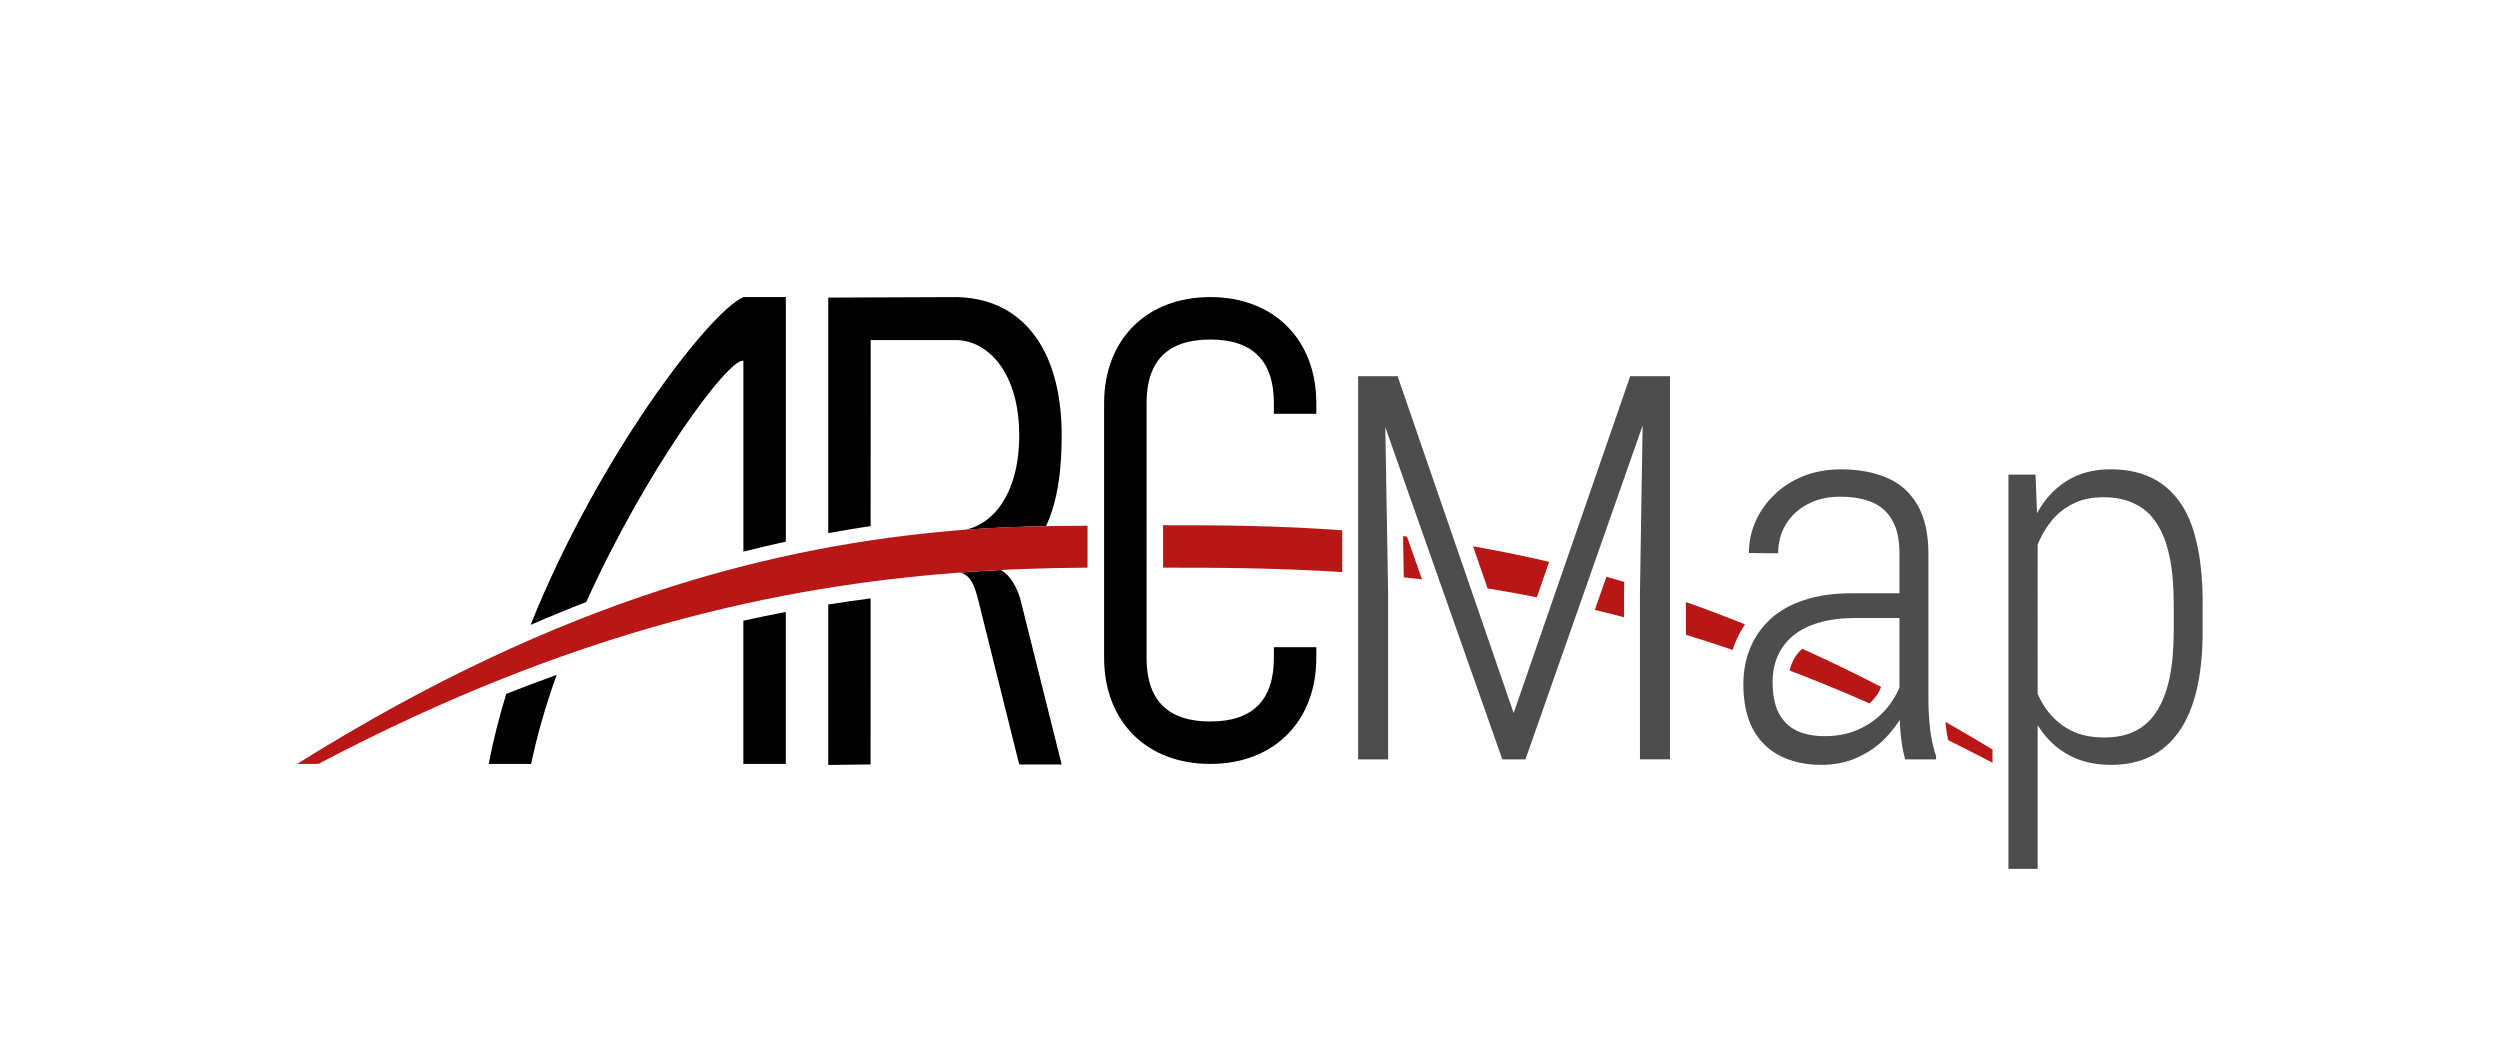
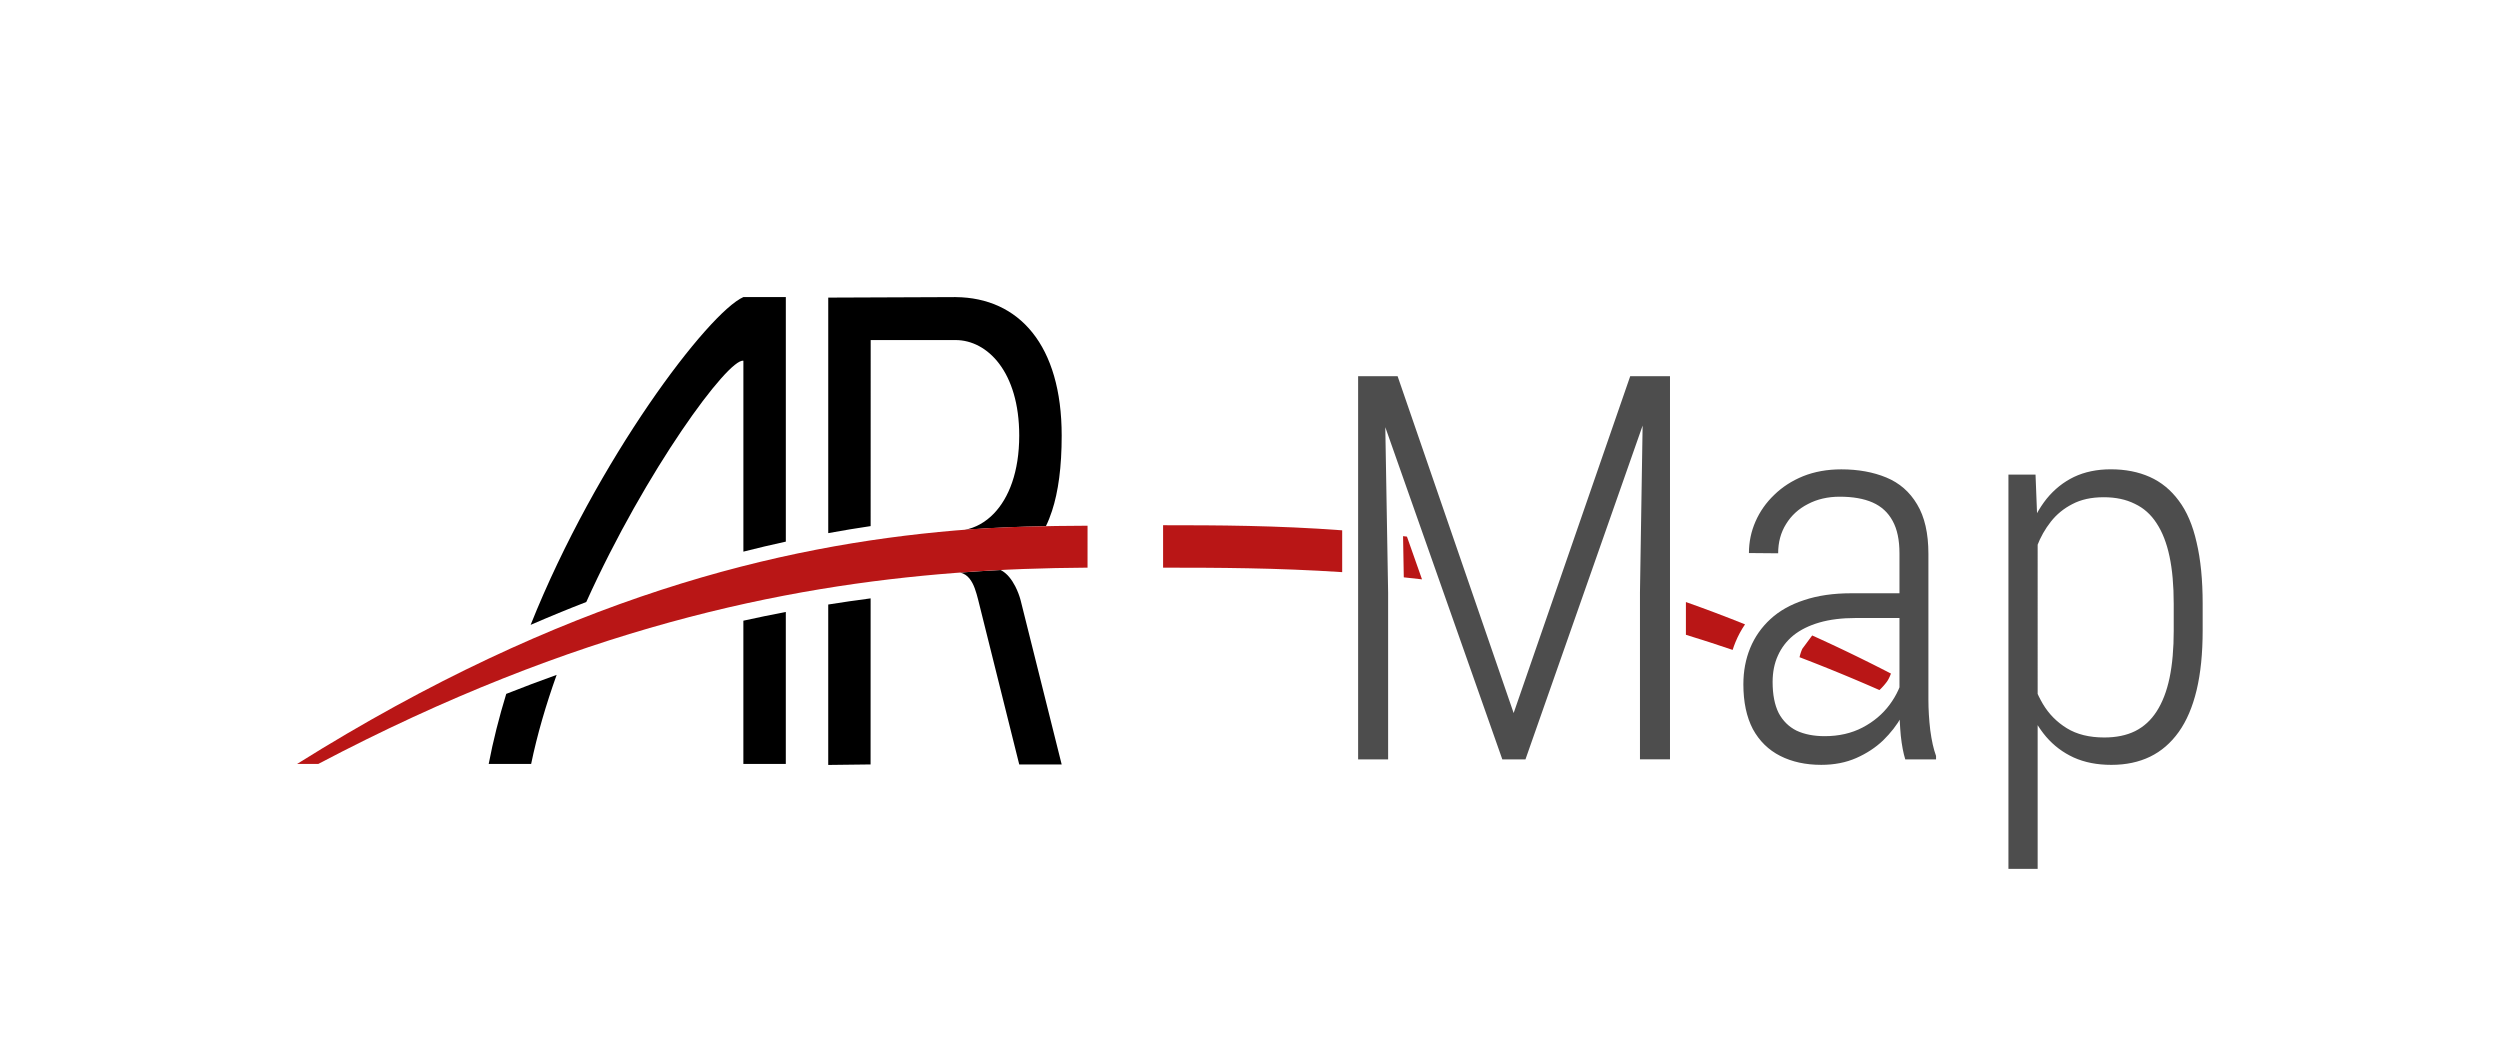
<svg xmlns="http://www.w3.org/2000/svg" xmlns:ns1="http://www.inkscape.org/namespaces/inkscape" xmlns:ns2="http://sodipodi.sourceforge.net/DTD/sodipodi-0.dtd" xmlns:xlink="http://www.w3.org/1999/xlink" width="117.812mm" height="50.048mm" viewBox="0 0 117.812 50.048" version="1.1" id="svg1" ns1:version="1.4.2 (f4327f4, 2025-05-13)" ns2:docname="ARCMap_LightMode_TransparentBG_R1.svg" ns1:export-filename="ARCMap_LightMode_TransparentBG_R1.webp" ns1:export-xdpi="600" ns1:export-ydpi="600">
  <ns2:namedview id="namedview1" pagecolor="#ffffff" bordercolor="#000000" borderopacity="0.25" ns1:showpageshadow="2" ns1:pageopacity="0.0" ns1:pagecheckerboard="true" ns1:deskcolor="#d1d1d1" ns1:document-units="mm" ns1:zoom="1.4770342" ns1:cx="217.3274" ns1:cy="49.761881" ns1:window-width="1920" ns1:window-height="1009" ns1:window-x="1912" ns1:window-y="-8" ns1:window-maximized="1" ns1:current-layer="layer1" />
  <defs id="defs1">
    <linearGradient id="swatch15" ns1:swatch="solid" gradientTransform="translate(4205.485,1207.397)">
      <stop style="stop-color:#000000;stop-opacity:1;" offset="0" id="stop15" />
    </linearGradient>
    <linearGradient ns1:collect="always" xlink:href="#swatch15" id="linearGradient29" gradientUnits="userSpaceOnUse" gradientTransform="translate(18.492,42.746)" x1="38" y1="17.561" x2="49" y2="17.561" />
  </defs>
  <g ns1:label="Layer 1" ns1:groupmode="layer" id="layer1" transform="translate(-17.462,-40.746)">
    <path d="m 81.897,58.473 h 1.426 l 5.469,15.875 5.494,-15.875 h 1.401 l -6.338,18.058 h -1.091 z m -0.434,0 h 1.24 l 0.174,10.195 v 7.863 h -1.414 z m 13.444,0 h 1.253 V 76.53 H 94.745 V 68.667 Z M 106.974,74.124 v -7.305 q 0,-0.943 -0.322,-1.525 -0.322,-0.595 -0.943,-0.868 -0.62,-0.273 -1.55,-0.273 -0.843,0 -1.501,0.347 -0.657,0.335 -1.029,0.943 -0.372,0.595 -0.372,1.377 l -1.377,-0.012 q 0,-0.781 0.31,-1.488 0.31,-0.707 0.881,-1.253 0.571,-0.558 1.364,-0.881 0.806,-0.322 1.798,-0.322 1.191,0 2.121,0.384 0.93,0.384 1.451,1.265 0.533,0.881 0.533,2.332 v 6.871 q 0,0.695 0.087,1.439 0.099,0.744 0.273,1.215 v 0.161 h -1.451 q -0.136,-0.434 -0.211,-1.116 -0.062,-0.682 -0.062,-1.29 z m 0.298,-5.42 0.025,1.166 h -2.394 q -0.967,0 -1.699,0.211 -0.732,0.211 -1.228,0.608 -0.484,0.397 -0.732,0.955 -0.248,0.546 -0.248,1.24 0,0.893 0.285,1.463 0.298,0.558 0.843,0.831 0.558,0.26 1.327,0.26 1.005,0 1.786,-0.409 0.781,-0.409 1.277,-1.079 0.496,-0.67 0.645,-1.426 l 0.372,0.831 q -0.124,0.558 -0.459,1.166 -0.335,0.595 -0.868,1.116 -0.533,0.508 -1.265,0.831 -0.732,0.322 -1.65,0.322 -1.104,0 -1.935,-0.422 -0.831,-0.422 -1.29,-1.265 -0.446,-0.856 -0.446,-2.108 0,-0.93 0.322,-1.712 0.322,-0.781 0.955,-1.364 0.633,-0.583 1.587,-0.893 0.955,-0.322 2.22,-0.322 z m 6.214,-3.014 V 81.69 H 112.109 V 63.111 h 1.277 z m 7.776,3.51 v 1.253 q 0,1.625 -0.285,2.815 -0.285,1.191 -0.843,1.972 -0.558,0.781 -1.352,1.166 -0.794,0.384 -1.823,0.384 -1.005,0 -1.774,-0.347 -0.757,-0.347 -1.302,-0.98 -0.546,-0.645 -0.868,-1.501 -0.322,-0.868 -0.446,-1.91 v -4.13 q 0.149,-1.141 0.471,-2.071 0.335,-0.93 0.868,-1.6 0.546,-0.67 1.29,-1.029 0.757,-0.36 1.736,-0.36 1.029,0 1.836,0.36 0.806,0.36 1.364,1.116 0.571,0.757 0.843,1.972 0.285,1.203 0.285,2.89 z m -1.364,1.253 V 69.201 q 0,-1.302 -0.198,-2.232 -0.198,-0.943 -0.608,-1.563 -0.397,-0.62 -1.029,-0.918 -0.62,-0.31 -1.463,-0.31 -0.868,0 -1.476,0.322 -0.608,0.31 -1.017,0.831 -0.409,0.521 -0.645,1.141 -0.236,0.608 -0.347,1.203 v 4.7 q 0.198,0.831 0.62,1.55 0.422,0.707 1.129,1.141 0.707,0.434 1.761,0.434 0.843,0 1.451,-0.298 0.62,-0.31 1.017,-0.93 0.409,-0.633 0.608,-1.575 0.198,-0.943 0.198,-2.245 z" id="text14-1" style="font-size:25.4px;line-height:1.4;font-family:'Roboto Condensed';-inkscape-font-specification:'Roboto Condensed, @wght=300';font-variant-ligatures:none;font-variation-settings:'wght' 300;letter-spacing:0px;fill:#4d4d4d;stroke-width:1.859;stroke-linejoin:bevel" aria-label="Map" />
-     <path d="m 109.139,74.762 c 0.009,0.097 0.02,0.194 0.031,0.292 0.028,0.212 0.061,0.403 0.097,0.57 0.69,0.341 1.387,0.697 2.092,1.068 v -0.625 c -0.749,-0.454 -1.489,-0.889 -2.221,-1.305 z" style="fill:#b91616;fill-opacity:1;stroke-width:0.25" id="path37" />
-     <path d="m 102.395,71.321 c -0.207,0.182 -0.357,0.385 -0.466,0.628 a 0.75,0.75 0 0 1 -0.002,0.006 c -0.054,0.119 -0.097,0.248 -0.128,0.39 1.227,0.469 2.481,0.984 3.765,1.548 0.128,-0.119 0.243,-0.249 0.348,-0.39 0.076,-0.103 0.136,-0.233 0.195,-0.387 -1.264,-0.653 -2.501,-1.25 -3.712,-1.796 z" style="fill:#b91616;fill-opacity:1;stroke-width:0.25" id="path36" />
+     <path d="m 102.395,71.321 a 0.75,0.75 0 0 1 -0.002,0.006 c -0.054,0.119 -0.097,0.248 -0.128,0.39 1.227,0.469 2.481,0.984 3.765,1.548 0.128,-0.119 0.243,-0.249 0.348,-0.39 0.076,-0.103 0.136,-0.233 0.195,-0.387 -1.264,-0.653 -2.501,-1.25 -3.712,-1.796 z" style="fill:#b91616;fill-opacity:1;stroke-width:0.25" id="path36" />
    <path d="m 96.91,69.117 v 1.543 c 0.723,0.222 1.457,0.459 2.202,0.713 0.04,-0.126 0.086,-0.25 0.136,-0.373 0.121,-0.293 0.271,-0.571 0.448,-0.831 -0.946,-0.381 -1.874,-0.73 -2.786,-1.052 z" style="fill:#b91616;fill-opacity:1;stroke-width:0.25" id="path35" />
-     <path d="m 93.996,69.833 v -1.165 a 0.75,0.75 0 0 1 0,-0.012 l 0.008,-0.486 c -0.281,-0.084 -0.561,-0.166 -0.839,-0.245 l -0.548,1.563 c 0.455,0.109 0.915,0.223 1.379,0.345 z" style="fill:#b91616;fill-opacity:1;stroke-width:0.25" id="path34" />
-     <path d="m 86.879,66.491 0.684,1.985 c 0.76,0.123 1.534,0.261 2.323,0.417 l 0.578,-1.669 c -1.23,-0.29 -2.424,-0.531 -3.585,-0.732 z" style="fill:#b91616;fill-opacity:1;stroke-width:0.25" id="path33" />
    <path d="m 84.474,68.048 -0.71,-2.014 c -0.061,-0.007 -0.122,-0.015 -0.183,-0.022 l 0.034,1.941 c 0.284,0.03 0.571,0.061 0.859,0.095 z" style="fill:#b91616;fill-opacity:1;stroke-width:0.25" id="path32" />
    <path d="m 80.712,67.708 v -1.971 c -3.082,-0.231 -5.886,-0.24 -8.44,-0.24 v 0.25 1.75 c 2.548,2.7e-4 5.351,0.008 8.44,0.211 z" style="fill:#b91616;fill-opacity:1;stroke-width:0.25" id="path31" />
    <path d="m 64.618,67.609 c -0.612,0.031 -1.245,0.071 -1.91,0.12 0.372,0.083 0.565,0.409 0.689,0.742 0.068,0.18 0.114,0.367 0.157,0.525 l 1.939,7.774 h 2 l -1.938,-7.75 c -0.047,-0.176 -0.131,-0.414 -0.252,-0.649 -0.161,-0.311 -0.388,-0.616 -0.685,-0.762 z" style="fill:url(#swatch15);stroke-width:0.25" id="path12-2" />
    <path d="m 62.492,54.746 5.17e-4,5.17e-4 -6,0.024 v 11.099 c 0.677,-0.124 1.343,-0.234 1.998,-0.331 l 0.002,-8.767 h 4 c 1.5,0 3,1.5 3,4.5 1e-5,1.714 -0.49,2.938 -1.189,3.669 -0.407,0.425 -0.886,0.683 -1.38,0.772 1.325,-0.102 2.6,-0.148 3.826,-0.17 0.108,-0.22 0.204,-0.46 0.289,-0.722 0.296,-0.906 0.455,-2.068 0.455,-3.549 0,-4.25 -2,-6.5 -5,-6.524 z" style="fill:url(#linearGradient29);stroke-width:0.25" id="path11-5" />
    <path style="fill:#b91616;fill-opacity:1;stroke:none;stroke-width:0.25" d="m 32.462,76.746 c 12.174,-6.413 21.981,-8.379 30,-9 2.32,-0.18 4.233,-0.234 6.25,-0.25 l 4.73e-4,-1.976 c -1.949,0.011 -4.029,0.036 -6.25,0.226 -8.221,0.705 -18.377,3.094 -31,11 z" id="path11-4-3-1-0" ns2:nodetypes="csccscc" />
    <path d="m 43.695,72.549 c -0.781,0.28 -1.573,0.578 -2.377,0.896 -0.336,1.101 -0.617,2.206 -0.826,3.301 h 2 c 0.284,-1.376 0.699,-2.79 1.202,-4.197 z" style="font-variation-settings:'wght' 250;fill:url(#swatch15);stroke:none;stroke-width:0.25" id="path33-9-1-9" />
    <path d="m 54.493,69.585 c -0.656,0.125 -1.323,0.261 -2,0.411 v 6.75 h 2 z" style="font-variation-settings:'wght' 250;fill:url(#swatch15);stroke:none;stroke-width:0.25" id="path34-8-6-4" />
    <path d="m 52.493,54.746 c -1.647,0.732 -6.902,7.633 -10.025,15.447 0.888,-0.386 1.762,-0.745 2.622,-1.078 2.815,-6.226 6.688,-11.493 7.404,-11.369 v 8.996 c 0.677,-0.172 1.343,-0.329 2,-0.472 V 54.746 Z" style="font-variation-settings:'wght' 250;fill:url(#swatch15);stroke:none;stroke-width:0.25" id="path35-1-4-7" />
-     <path id="path36-8-0-8" style="font-variation-settings:'wght' 250;fill:#000000;fill-opacity:1;stroke:none;stroke-width:0.25;stroke-dasharray:none" d="m 74.493,54.746 c -3,0 -5,2 -5,5 v 6 6 c 0,3 2,5 5,5 3,0 4.998,-2 5,-5 v -0.5 h -2 l 5.1e-4,0.5 c -7e-5,2 -1,3 -3,3 -2,1.1e-4 -3,-1 -3,-3 v -6 -6 c 0,-2 1,-3 3,-3 2,1.8e-4 3,1 3,3 l -5.1e-4,0.5 h 2 v -0.5 c -10e-4,-3 -2,-5 -5,-5 z" ns2:nodetypes="sscssccccsscssccccs" />
    <path d="m 58.49,68.944 c -0.655,0.085 -1.32,0.182 -1.998,0.29 v 7.56 l 1.996,-0.024 z" style="fill:url(#swatch15);stroke:none;stroke-width:0.25" id="path40-6-8-3" />
  </g>
</svg>